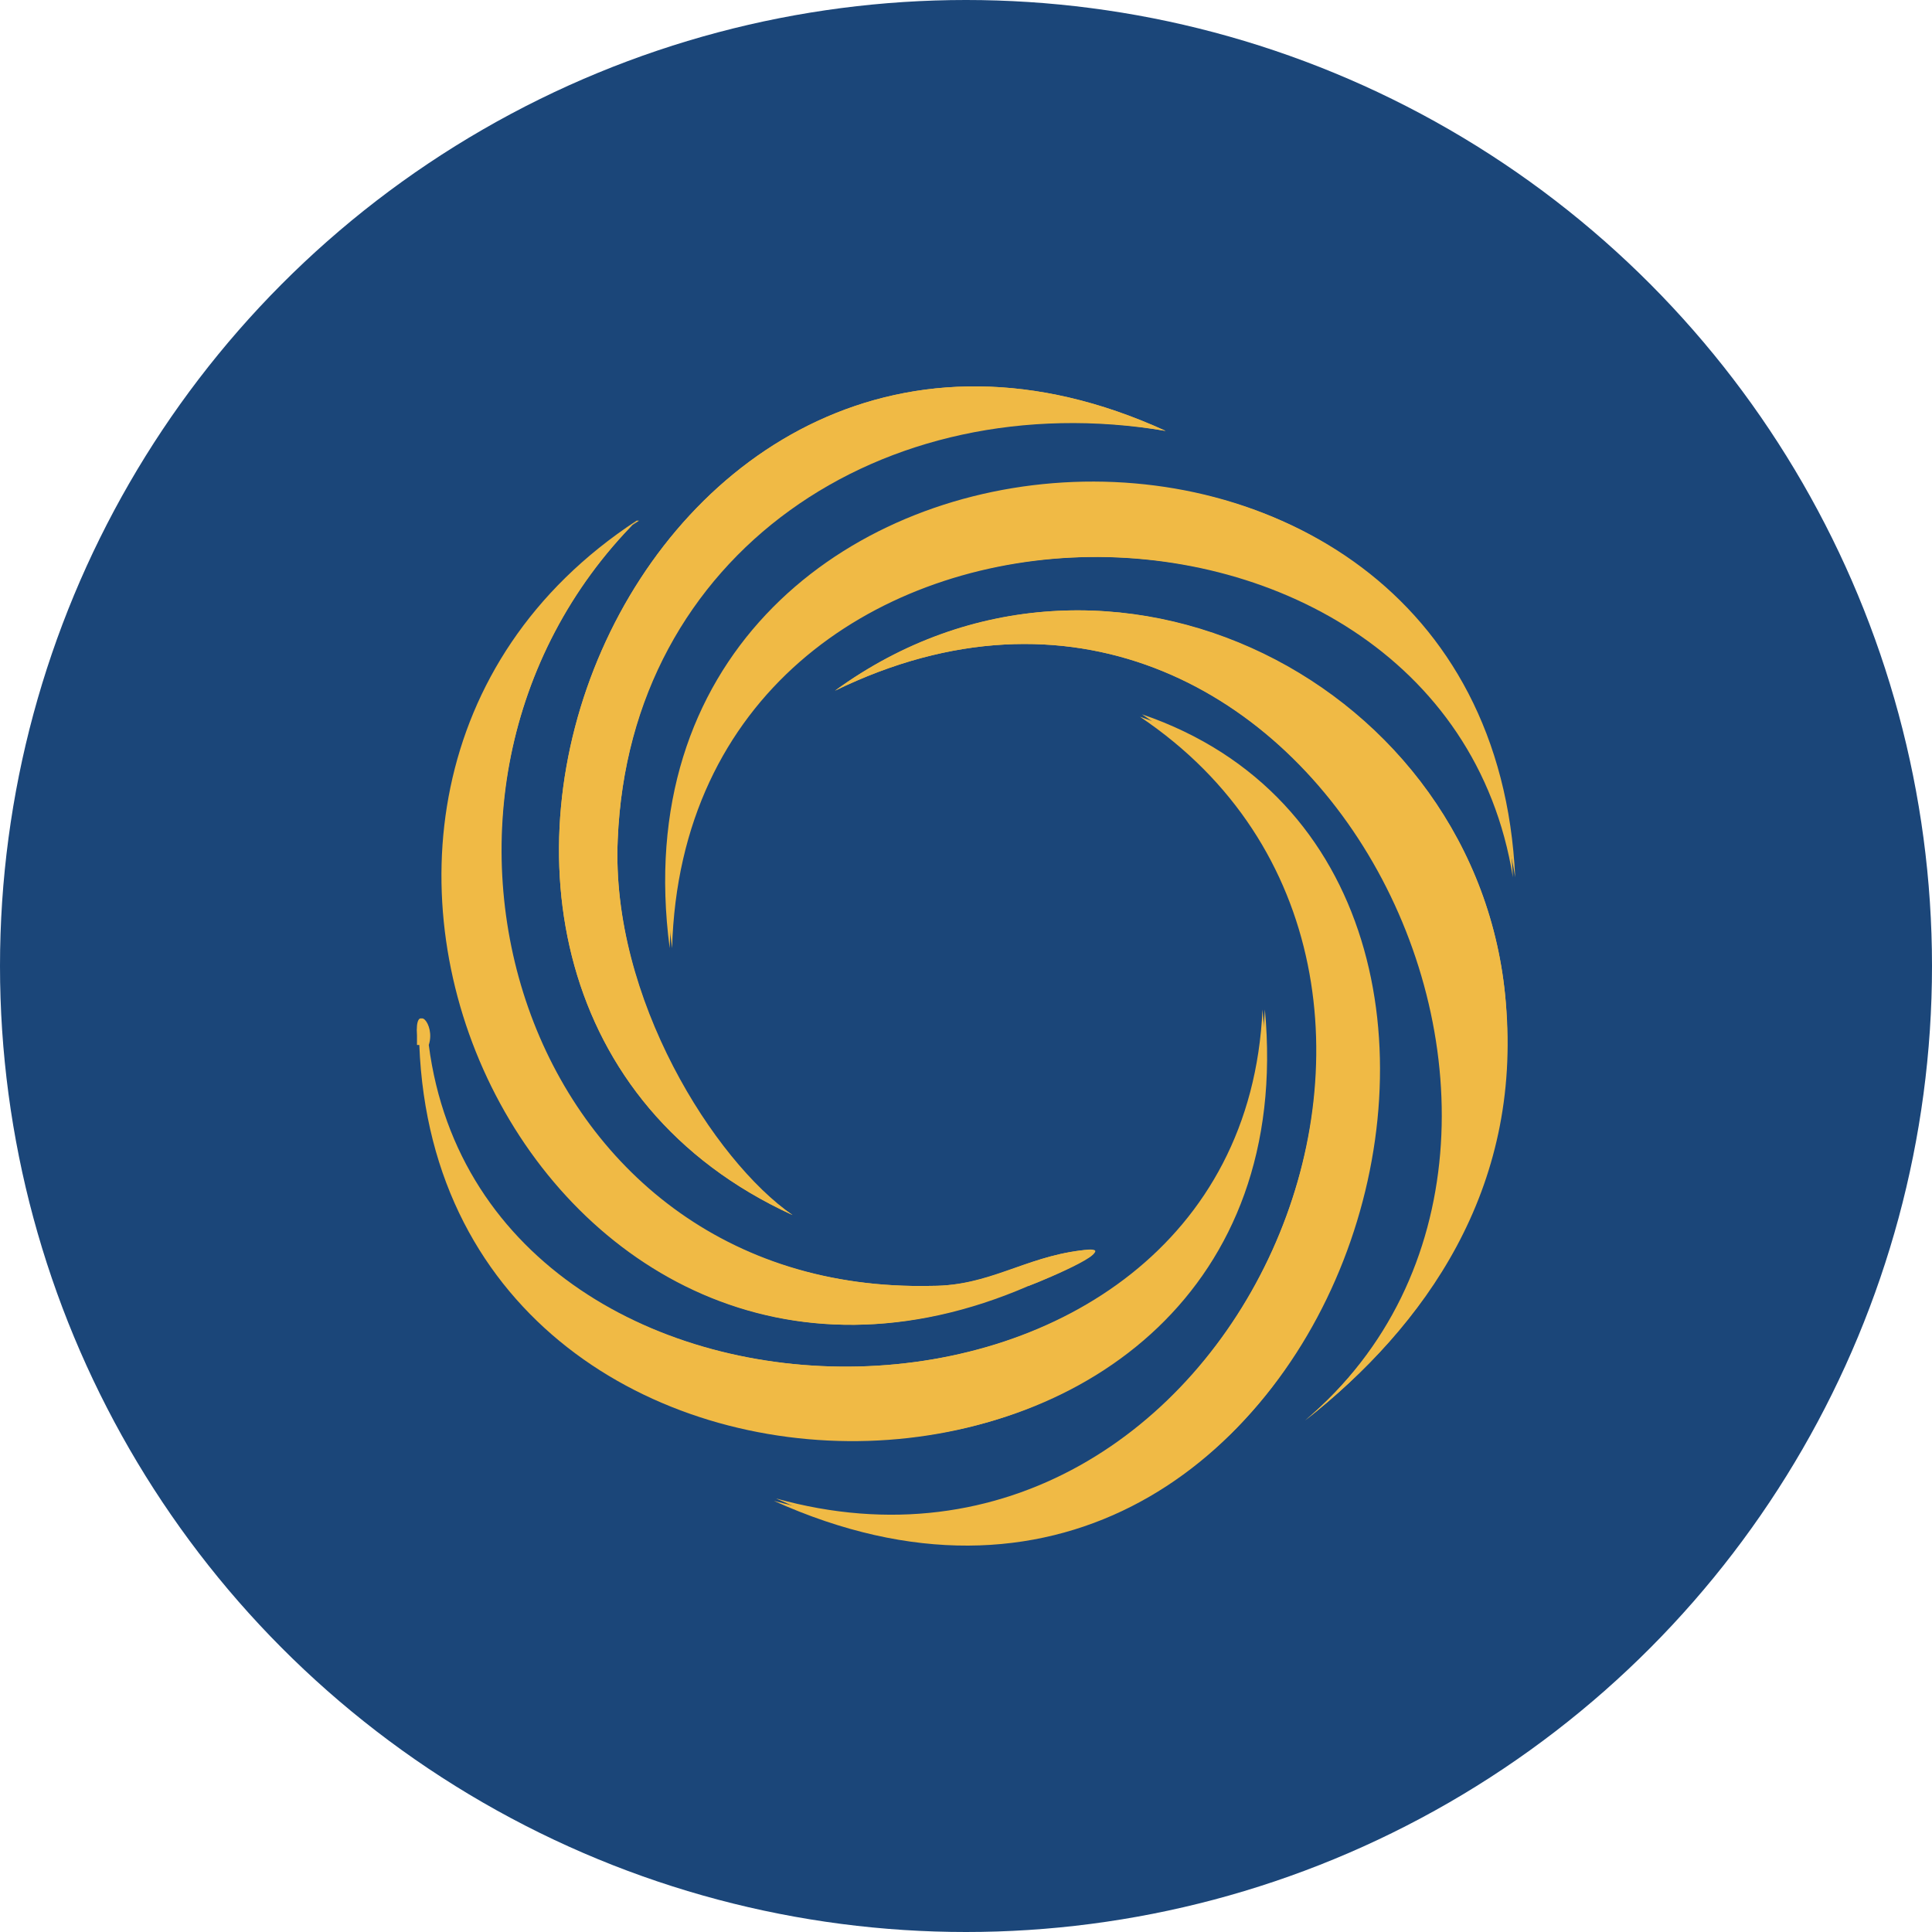
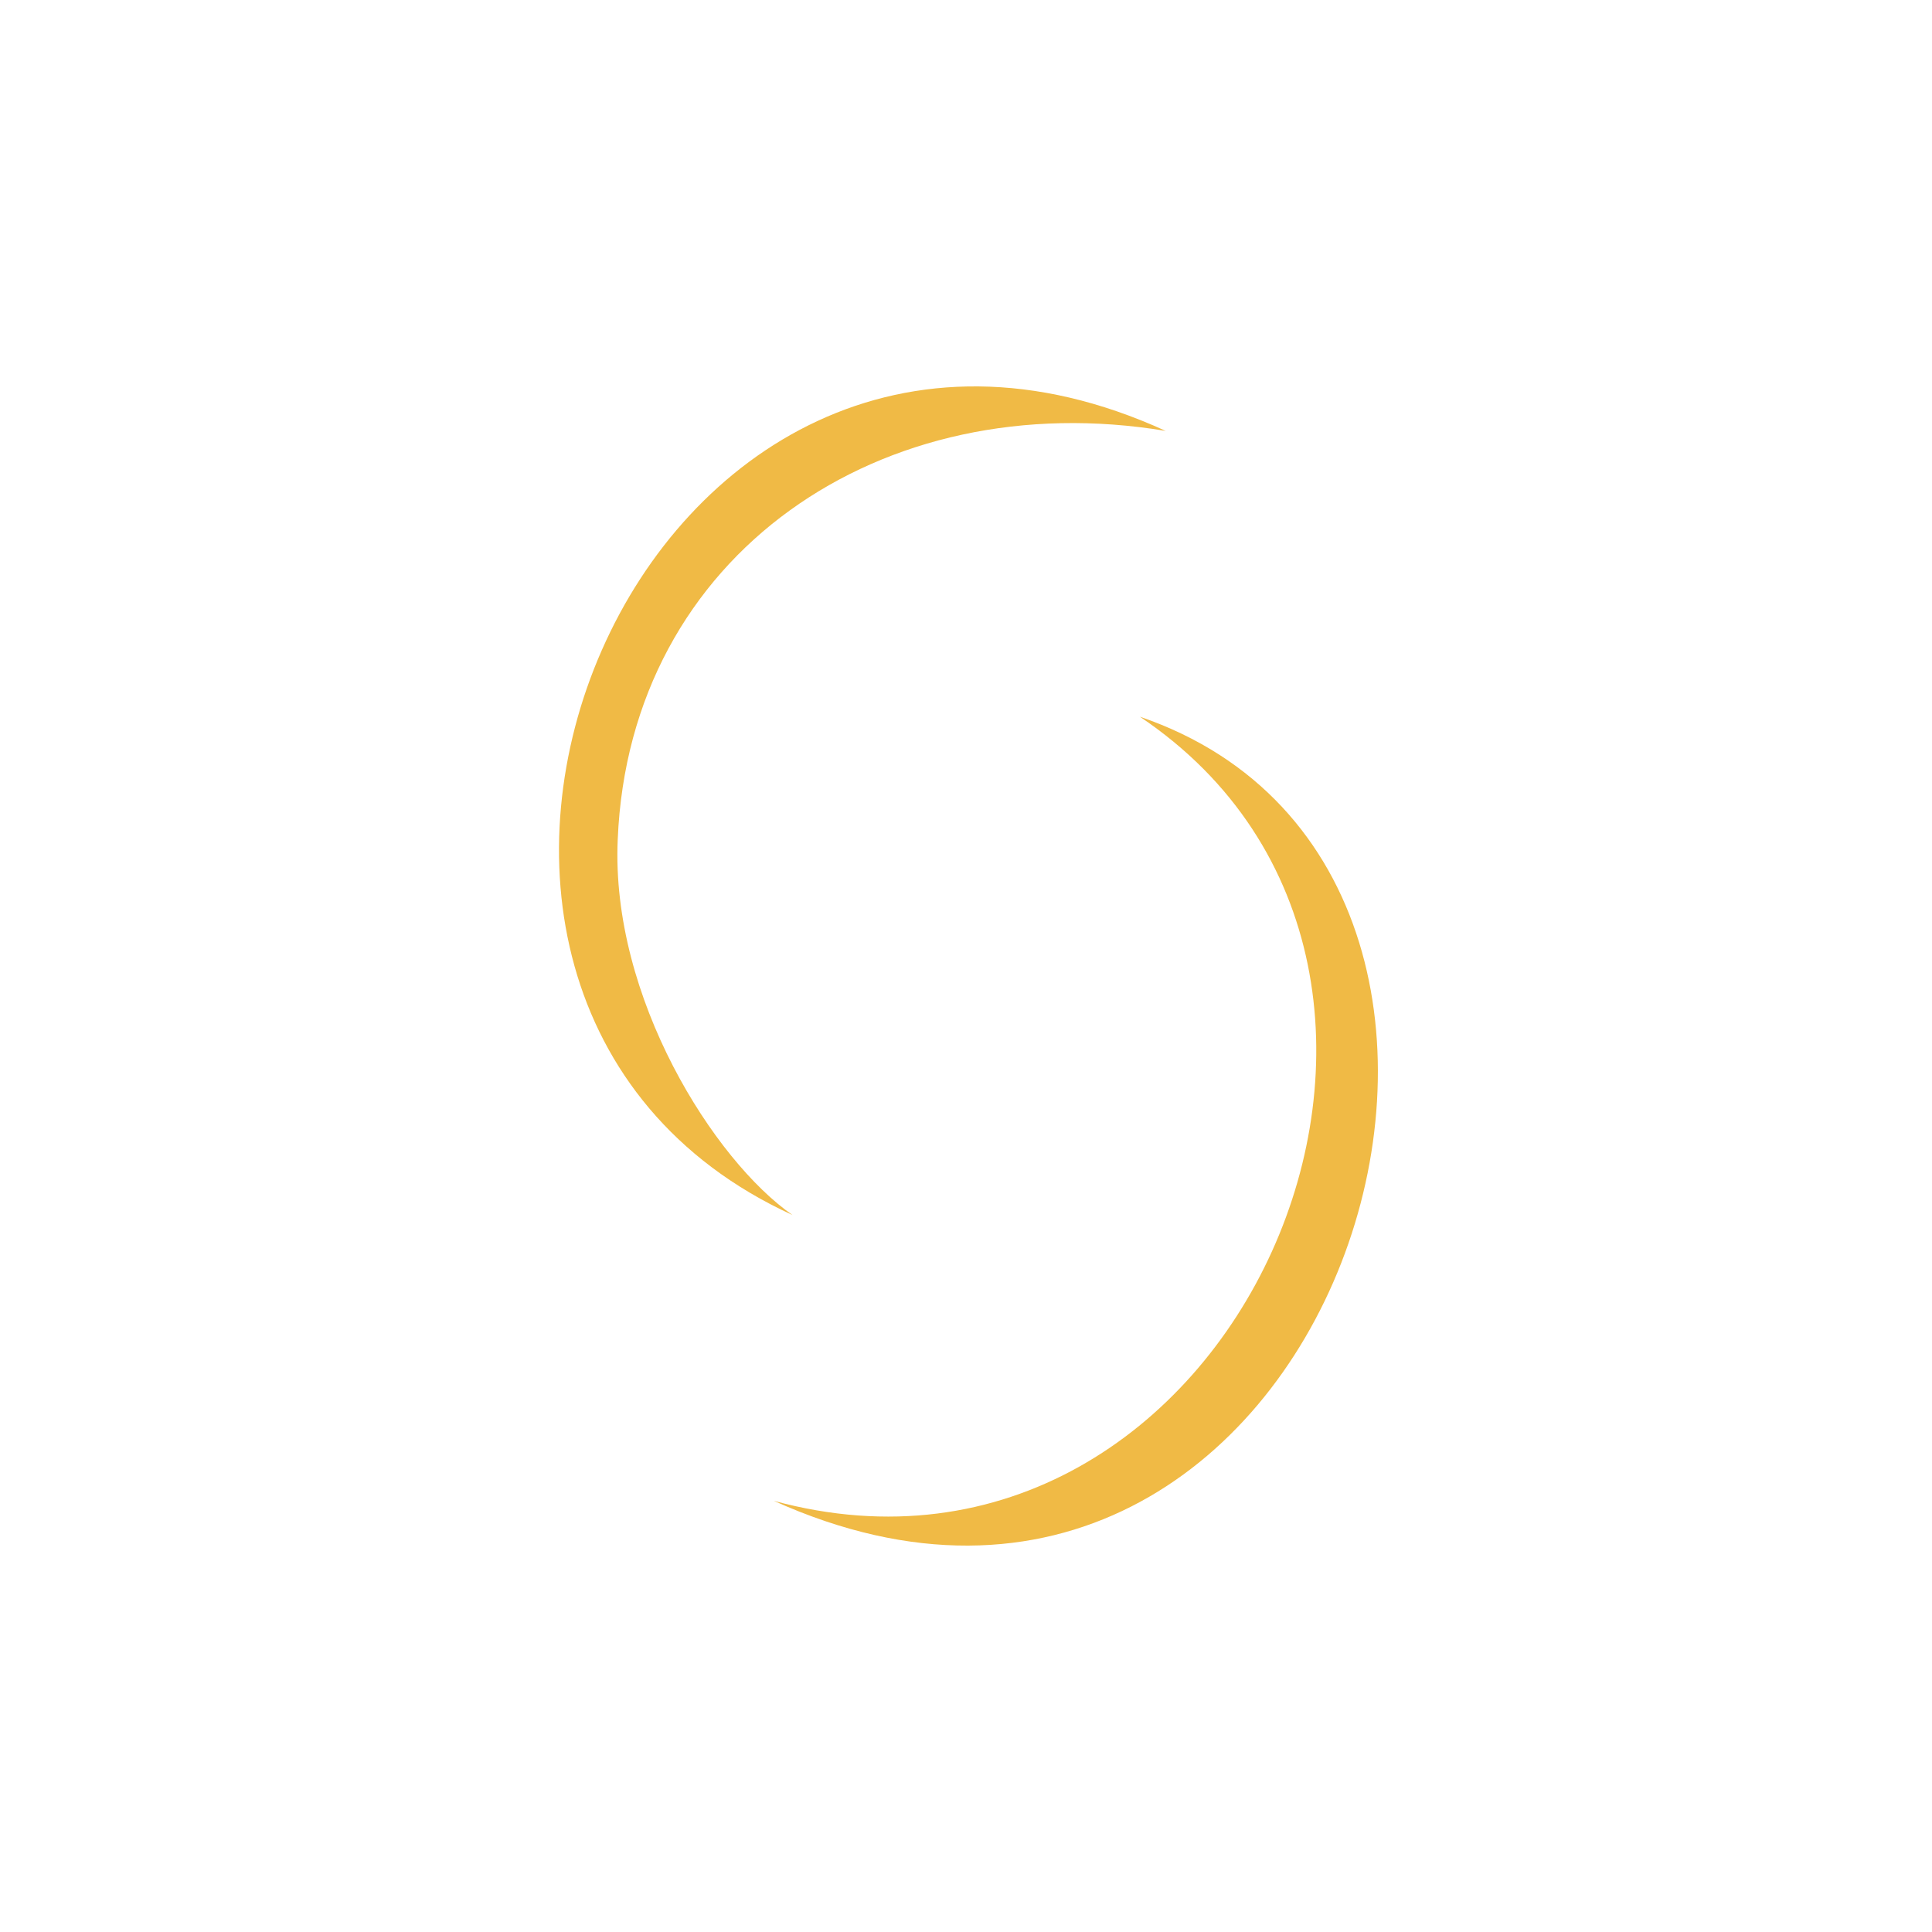
<svg xmlns="http://www.w3.org/2000/svg" id="Layer_1" data-name="Layer 1" viewBox="0 0 300 300" width="300" height="300">
  <defs>
    <clipPath id="bz_circular_clip">
      <circle cx="150.0" cy="150.0" r="150.0" />
    </clipPath>
  </defs>
  <g clip-path="url(#bz_circular_clip)">
-     <rect x="-1.5" y="-1.5" width="303" height="303" fill="#1b4679" />
-     <path d="M123.06,188.67C111,180.6,94.82,155.3,95.92,130.36,97.75,85.61,137,59.21,181,66.91,99.22,29.5,48.61,154.56,123.06,188.67Zm-18.7-41.44c2.2-78.49,119.92-79.59,130.92-11C231.25,47.84,92.62,58.11,104.36,147.23Zm55.37,52.44c2.94-1.1,15.41-6.6,8.07-5.5-8.8,1.1-13.93,5.5-23.1,5.5-64.18,1.47-87.65-77-45.85-118.82-66,43.27-14.3,151.46,60.52,118.82Zm42.91,20.91c18.71-14.67,33.38-35.94,31.18-64.92-4-49.14-61.62-79.21-104.16-48.41C202.64,71.68,255.09,176.2,202.64,220.58Zm-82.15,12.1c86.19,38.88,129.83-96.82,56.85-121.76C236,150.53,191.64,252.48,120.49,232.68ZM65.11,162.26c3.3,84.36,139,81.42,130.93-5.5-3.3,72.62-120.66,73.35-129.83,5.5,1.1-3.3-1.83-6.6-1.46-1.46v1.46Z" fill="#f0ba45" fill-rule="evenodd" />
-     <path d="M234.92,136.23c-11-68.59-128.73-67.49-130.93,11C92.25,58.11,230.88,47.47,234.92,136.23Z" fill="#f0ba45" fill-rule="evenodd" />
    <path d="M181,66.91C137,59.58,97.75,86,95.92,130.36c-1.1,24.57,15,49.88,27.14,58.31C48.61,154.56,99.22,29.5,181,66.91Z" fill="#f0ba45" fill-rule="evenodd" />
-     <path d="M98.85,80.85C57.05,123,80.15,201.14,144.7,199.67c8.8,0,14.3-4.4,23.1-5.5,7-.73-5.13,4.4-8.07,5.5C84.55,232.31,32.84,124.12,99.22,80.85Zm30.81,26.4c42.18-30.8,100.12-.73,104.16,48.41,2.56,29-12.47,50.25-31.18,64.92C255.46,176.2,202.64,71.68,129.66,107.25Z" fill="#f0ba45" fill-rule="evenodd" />
    <path d="M177,111.29c73,24.94,29.34,160.63-56.84,121.76C191.64,252.48,236,150.9,177,111.29Z" fill="#f0ba45" fill-rule="evenodd" />
-     <path d="M65.11,160.8c-.73-5.14,2.57-1.84,1.47,1.46,8.8,67.85,126.16,67.12,129.83-5.5,8.07,86.92-127.63,89.49-130.93,5.5V160.8Z" fill="#f0ba45" fill-rule="evenodd" />
  </g>
</svg>